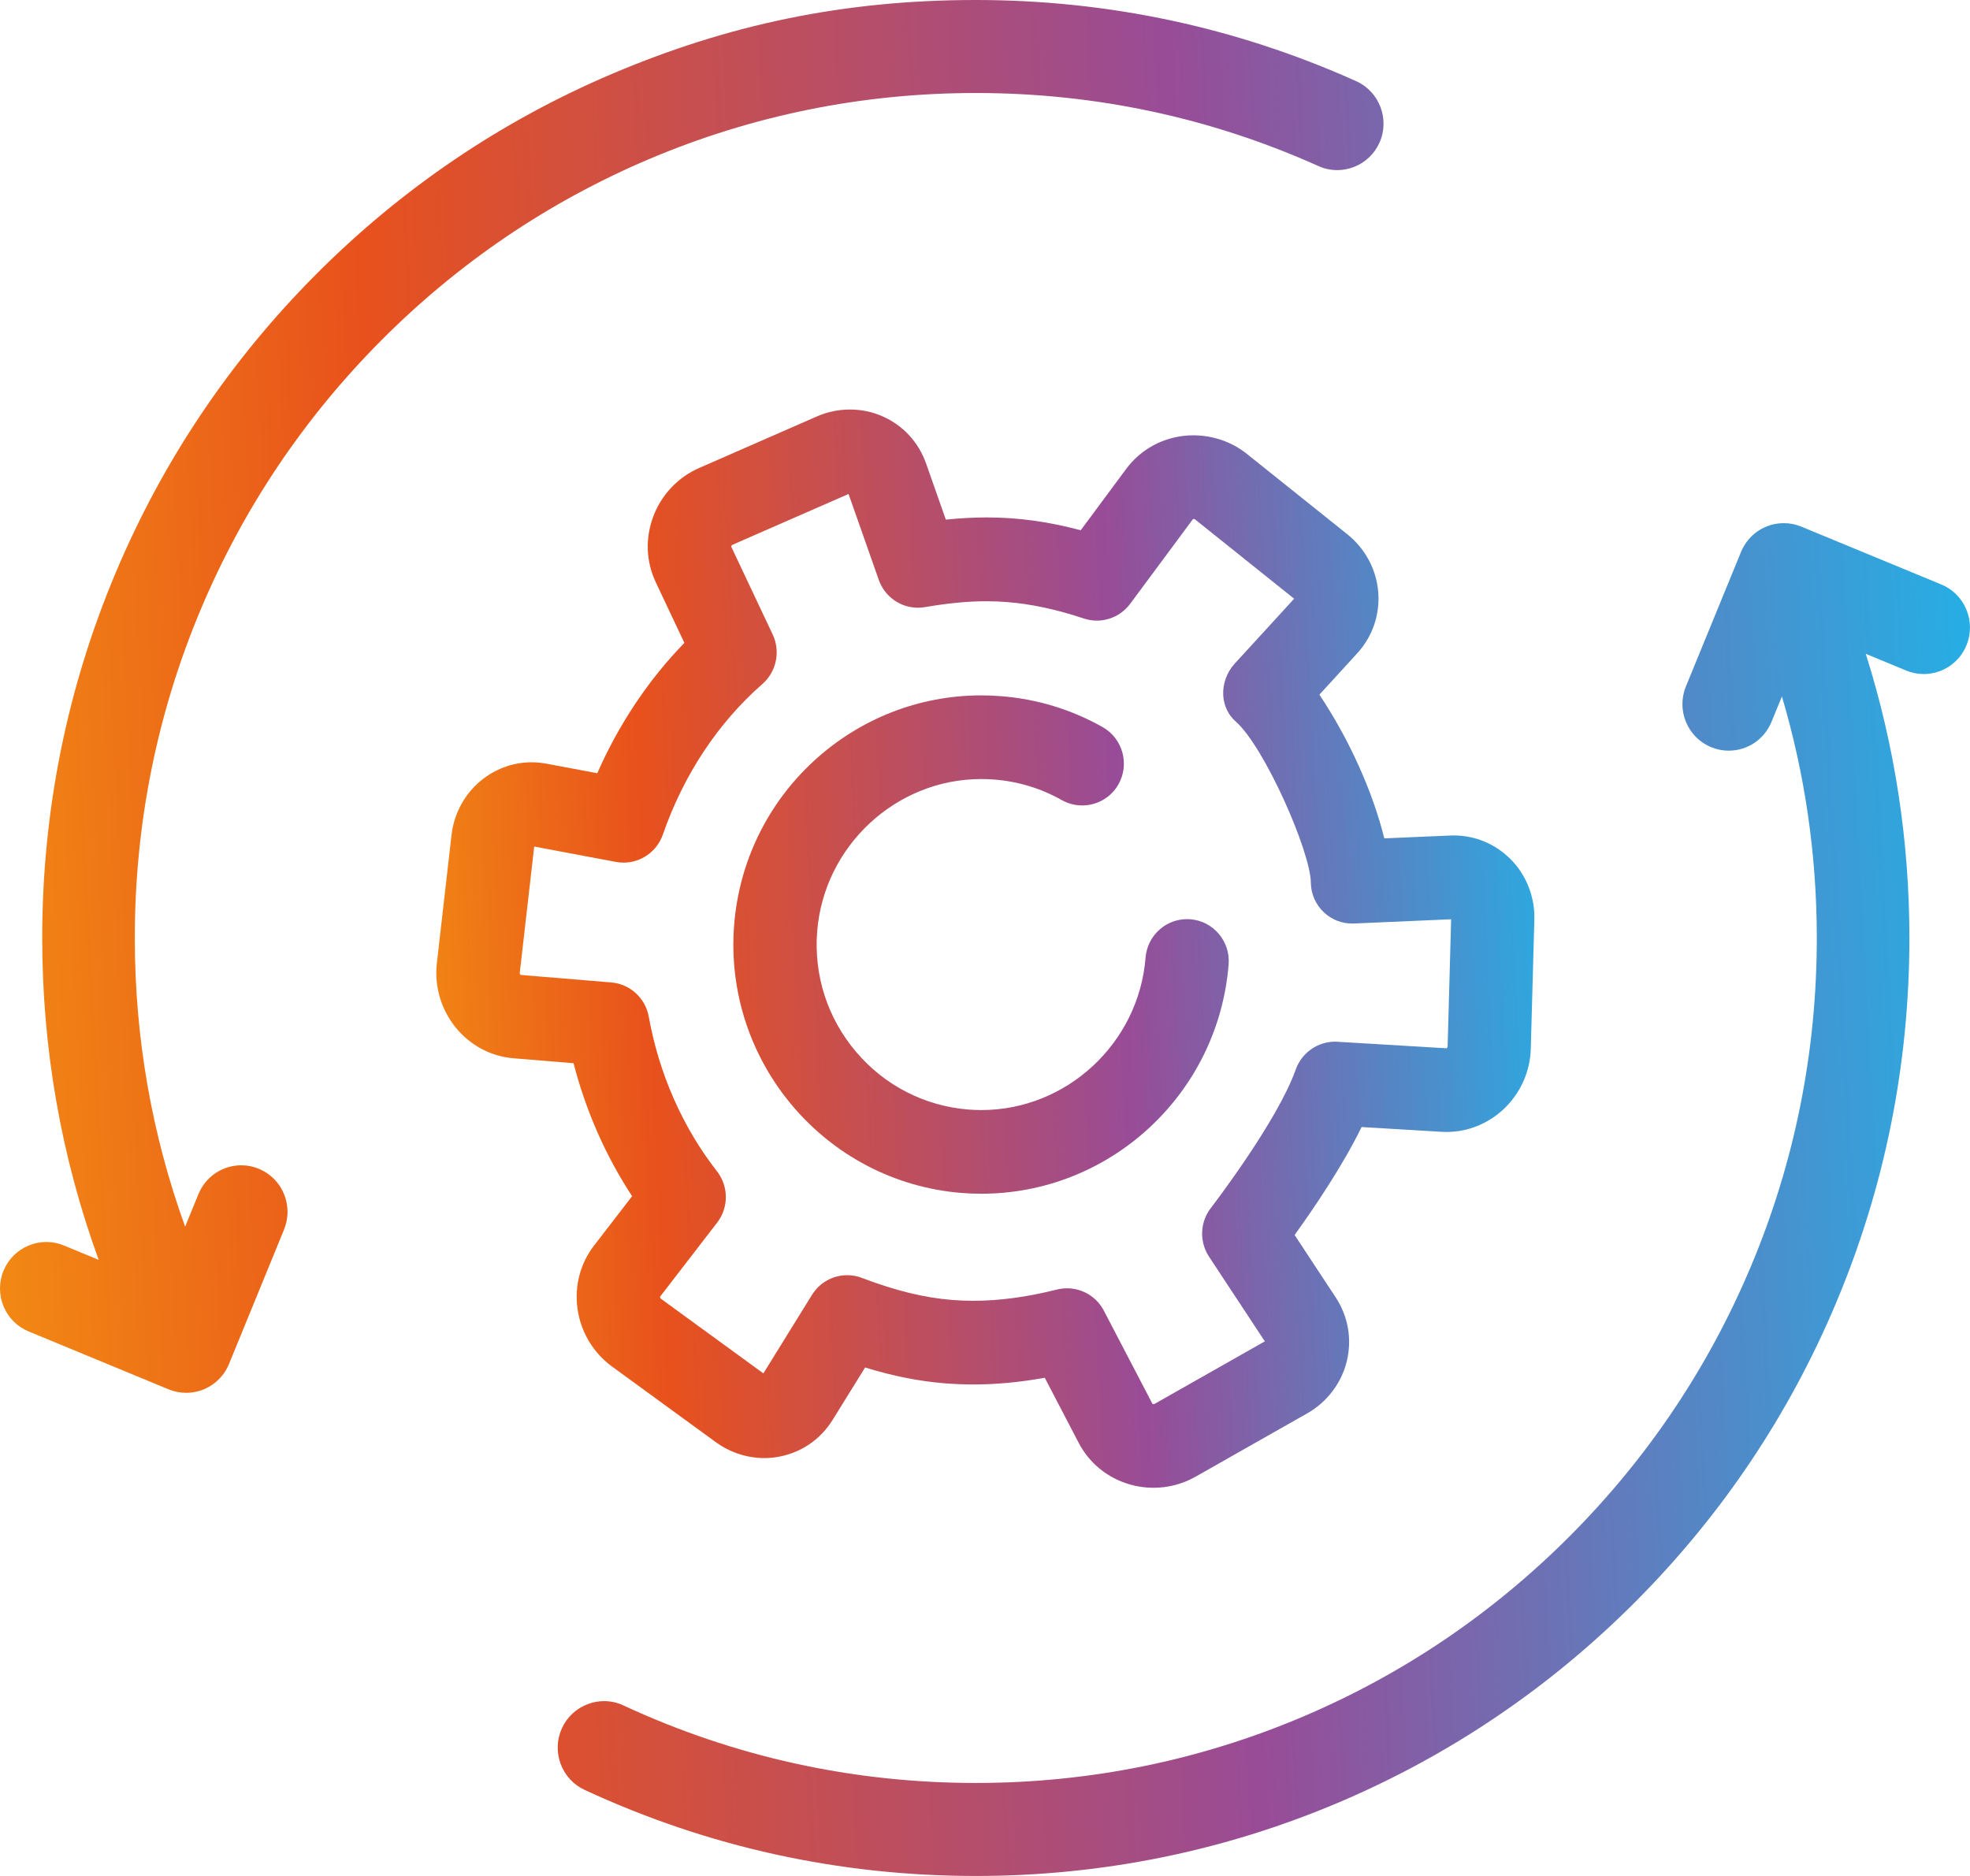
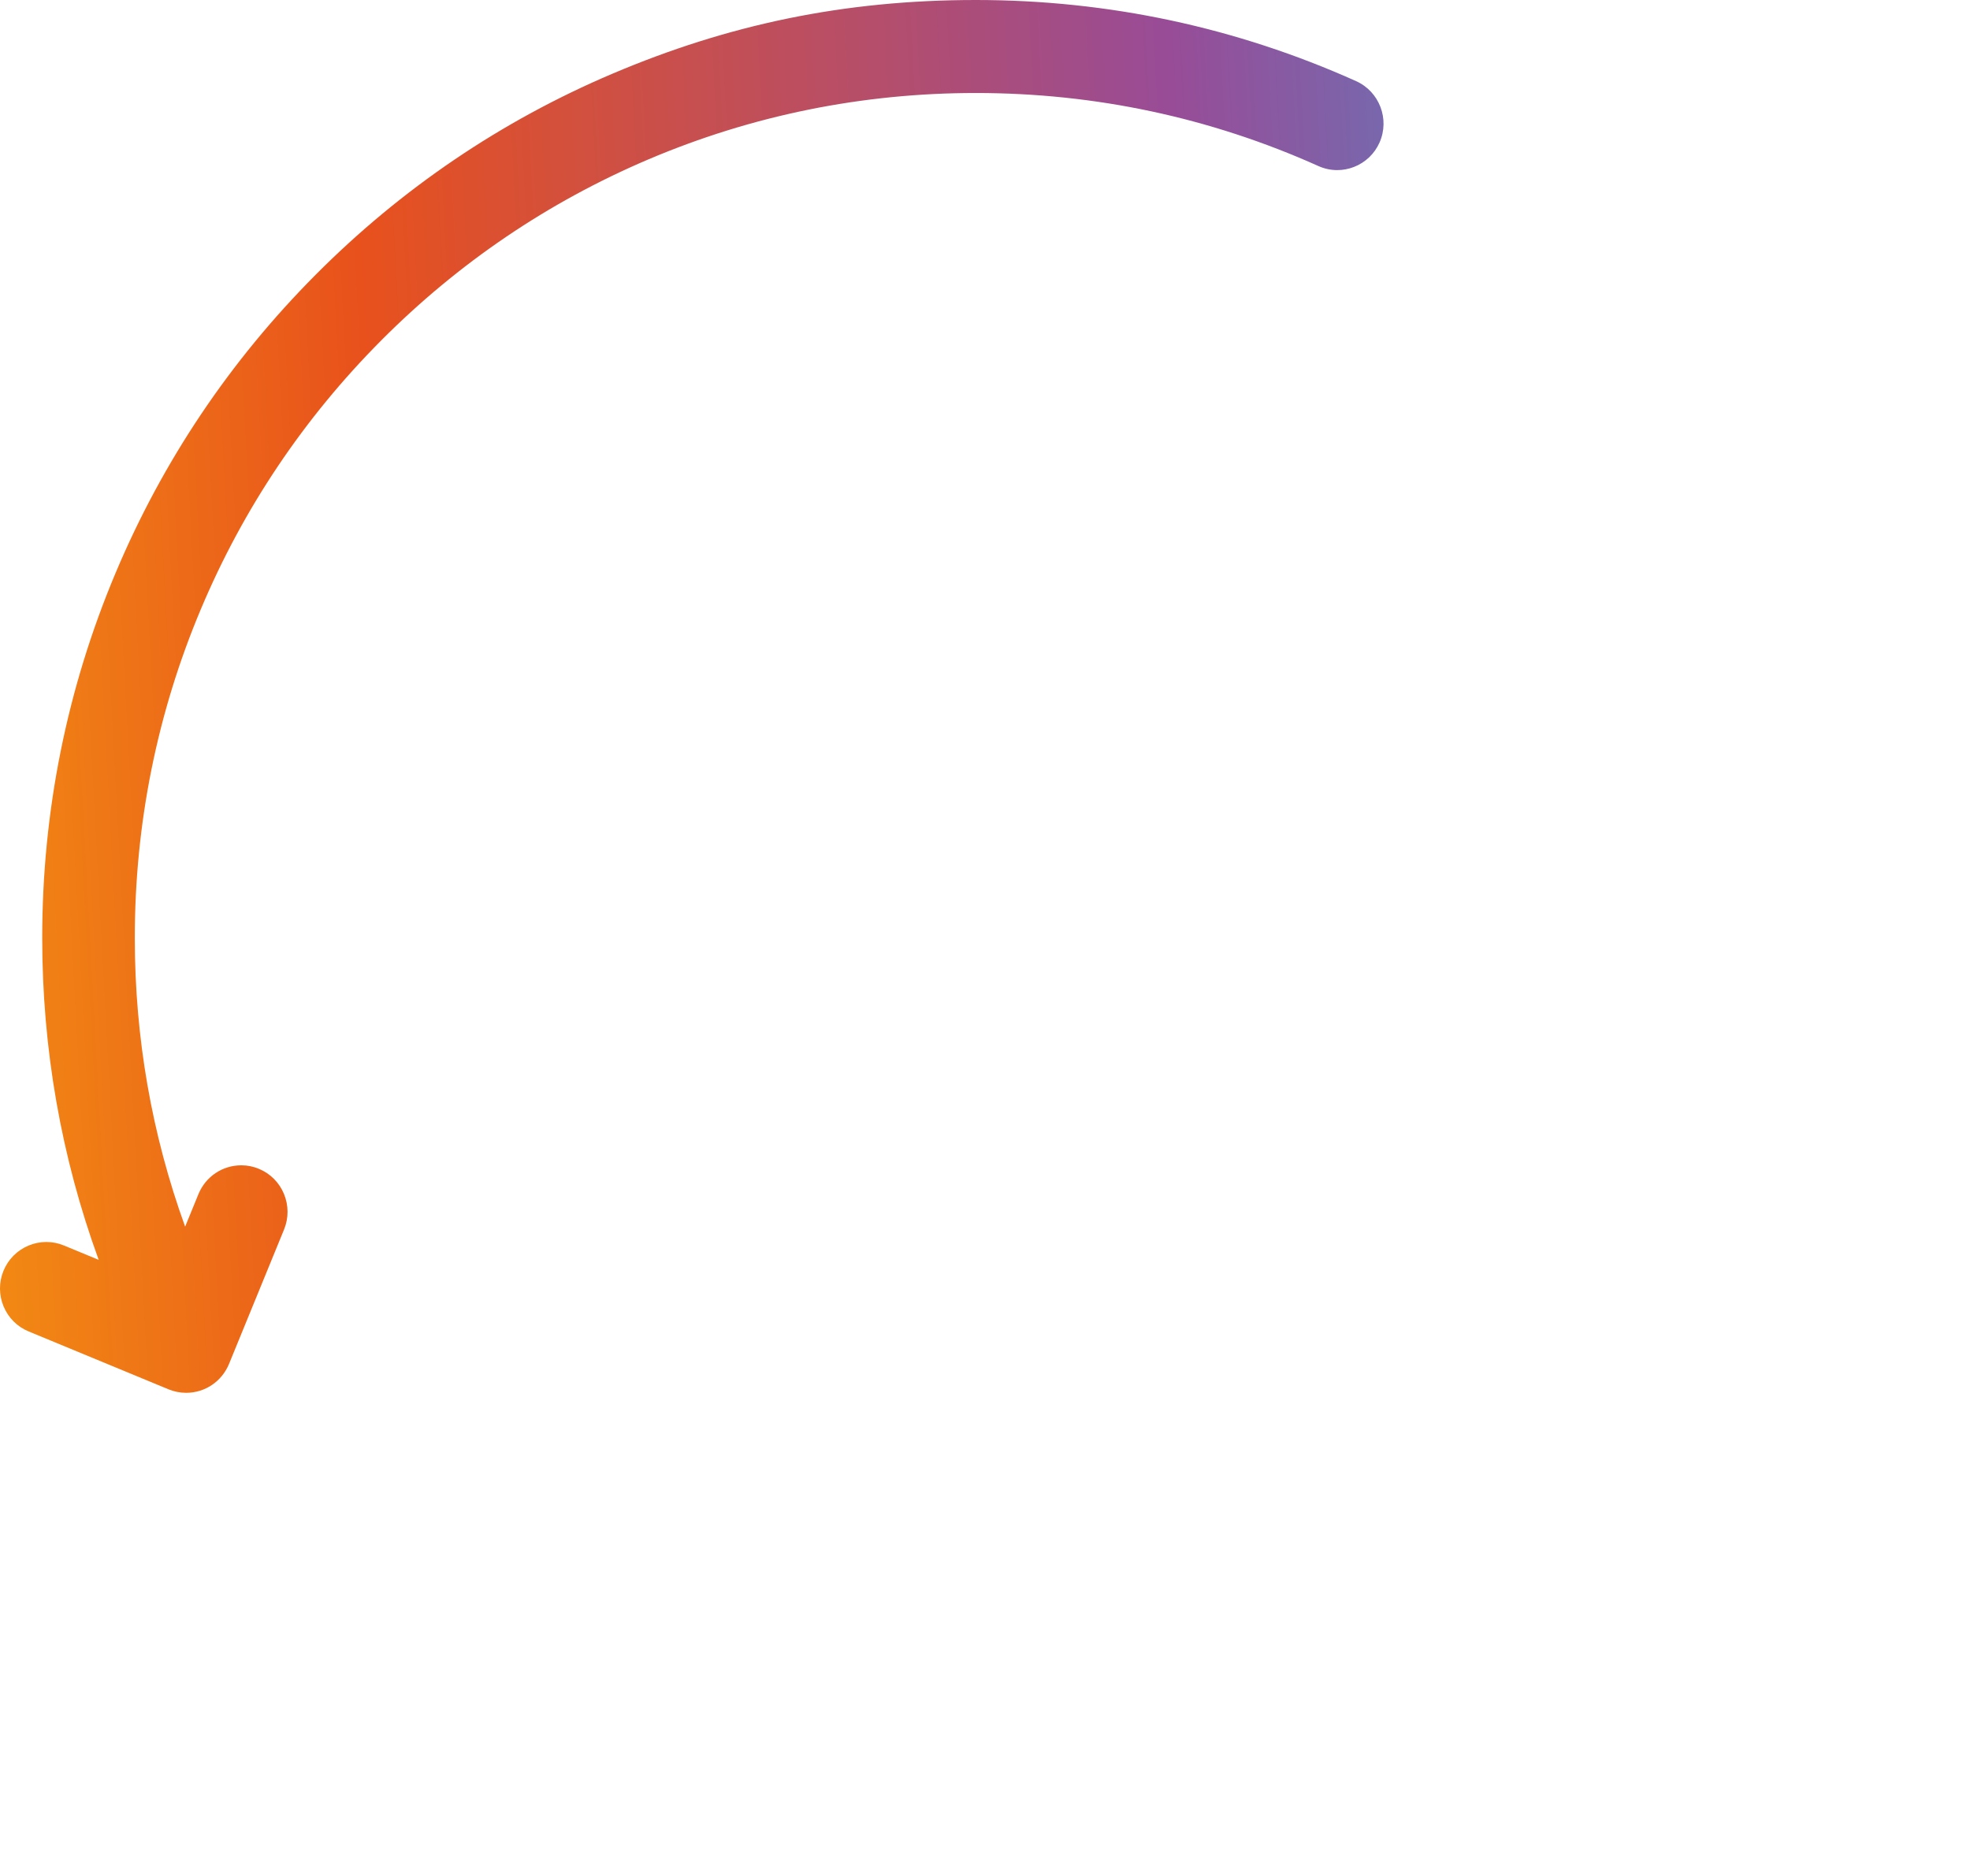
<svg xmlns="http://www.w3.org/2000/svg" fill="none" height="100%" overflow="visible" preserveAspectRatio="none" style="display: block;" viewBox="0 0 42 40" width="100%">
  <g clip-path="url(#clip0_0_1100)" id="Capa_1">
-     <path d="M20.504 25.437C20.644 25.448 20.787 25.453 20.926 25.453C22.25 25.453 23.52 24.954 24.5 24.049C25.486 23.138 26.088 21.9 26.194 20.561C26.233 20.07 25.867 19.64 25.379 19.601C25.355 19.599 25.331 19.598 25.308 19.598C25.097 19.598 24.893 19.674 24.733 19.811C24.552 19.966 24.442 20.182 24.423 20.42C24.279 22.241 22.742 23.669 20.925 23.669C20.832 23.669 20.738 23.665 20.645 23.658C19.712 23.583 18.862 23.147 18.252 22.429C17.643 21.711 17.348 20.799 17.422 19.861C17.566 18.039 19.102 16.611 20.919 16.611C21.013 16.611 21.107 16.615 21.201 16.622C21.712 16.663 22.196 16.811 22.639 17.061C22.771 17.135 22.921 17.174 23.072 17.174C23.394 17.174 23.691 17 23.848 16.719C24.087 16.29 23.935 15.745 23.508 15.504C22.84 15.127 22.111 14.905 21.342 14.844C21.202 14.833 21.06 14.827 20.92 14.827C19.595 14.827 18.326 15.326 17.345 16.231C16.359 17.142 15.758 18.381 15.652 19.72C15.421 22.641 17.598 25.205 20.505 25.437L20.504 25.437Z" fill="url(#paint0_linear_0_1100)" id="Vector" />
-     <path d="M13.477 25.505L12.666 26.557C12.369 26.942 12.244 27.423 12.313 27.912C12.383 28.402 12.65 28.847 13.045 29.135L15.263 30.752C15.526 30.944 15.836 31.058 16.158 31.084C16.203 31.088 16.25 31.09 16.295 31.09C16.406 31.09 16.517 31.079 16.624 31.057C17.097 30.964 17.499 30.685 17.755 30.27L18.444 29.158C19.046 29.343 19.594 29.452 20.157 29.497C20.352 29.512 20.551 29.52 20.748 29.52C21.242 29.52 21.742 29.473 22.274 29.377L22.996 30.762C23.22 31.193 23.603 31.508 24.074 31.648C24.241 31.698 24.415 31.723 24.591 31.723C24.905 31.723 25.214 31.642 25.485 31.489L27.872 30.135C28.295 29.894 28.603 29.487 28.715 29.018C28.827 28.548 28.742 28.065 28.474 27.659L27.601 26.333C27.998 25.782 28.62 24.869 29.029 24.031L30.733 24.133C30.769 24.135 30.805 24.136 30.84 24.136C31.284 24.136 31.712 23.967 32.046 23.66C32.408 23.326 32.623 22.854 32.636 22.363L32.712 19.611C32.726 19.122 32.538 18.648 32.196 18.311C31.873 17.991 31.446 17.814 30.994 17.814C30.966 17.814 30.938 17.814 30.911 17.816L29.513 17.876C29.265 16.873 28.759 15.753 28.129 14.812L28.932 13.934C29.261 13.575 29.421 13.111 29.384 12.628C29.347 12.148 29.107 11.698 28.726 11.393L26.582 9.677C26.263 9.422 25.858 9.282 25.444 9.282C25.367 9.282 25.29 9.286 25.214 9.296C24.726 9.36 24.298 9.61 24.009 10L23.041 11.306C22.339 11.12 21.699 11.033 21.038 11.033C20.756 11.033 20.47 11.048 20.165 11.08L19.746 9.888C19.584 9.427 19.251 9.068 18.81 8.875C18.593 8.78 18.361 8.732 18.121 8.732C17.88 8.732 17.639 8.781 17.415 8.88L14.903 9.98C14.455 10.175 14.099 10.553 13.927 11.015C13.754 11.478 13.773 11.975 13.981 12.415L14.591 13.708C13.829 14.49 13.191 15.445 12.734 16.487L11.663 16.286C11.555 16.265 11.444 16.254 11.335 16.254C10.968 16.254 10.617 16.372 10.319 16.593C9.933 16.879 9.681 17.322 9.626 17.807L9.313 20.543C9.258 21.03 9.405 21.529 9.716 21.91C10.028 22.292 10.466 22.525 10.949 22.565L12.228 22.67C12.487 23.68 12.916 24.653 13.475 25.503L13.477 25.505ZM11.387 18.05L13.13 18.378C13.185 18.388 13.241 18.393 13.295 18.393C13.671 18.393 14.007 18.153 14.132 17.795C14.573 16.523 15.307 15.413 16.254 14.585C16.553 14.324 16.644 13.89 16.474 13.53L15.589 11.655C15.589 11.655 15.59 11.649 15.592 11.643C15.597 11.629 15.607 11.621 15.614 11.617L18.091 10.533L18.735 12.363C18.86 12.719 19.195 12.958 19.569 12.958C19.621 12.958 19.673 12.954 19.723 12.945C20.207 12.861 20.635 12.82 21.031 12.82C21.181 12.82 21.33 12.826 21.475 12.838C21.983 12.878 22.516 12.992 23.105 13.187C23.196 13.217 23.29 13.233 23.385 13.233C23.664 13.233 23.93 13.098 24.096 12.873L25.432 11.071C25.432 11.071 25.437 11.068 25.442 11.067C25.445 11.067 25.448 11.067 25.45 11.067C25.463 11.067 25.473 11.071 25.477 11.074L27.591 12.766L26.32 14.154C26.156 14.334 26.066 14.585 26.079 14.825C26.091 15.046 26.186 15.244 26.346 15.385C26.951 15.915 27.941 18.152 27.947 18.823C27.95 19.061 28.051 19.291 28.227 19.455C28.391 19.608 28.604 19.692 28.826 19.692C28.844 19.692 28.862 19.692 28.875 19.691L30.938 19.601L30.863 22.315C30.863 22.323 30.858 22.335 30.848 22.345C30.842 22.35 30.838 22.352 30.841 22.352L28.515 22.213C28.498 22.212 28.48 22.211 28.463 22.211C28.088 22.211 27.751 22.45 27.625 22.804C27.239 23.898 25.874 25.681 25.817 25.755C25.582 26.058 25.566 26.476 25.777 26.796L26.966 28.601L24.614 29.935C24.609 29.938 24.602 29.939 24.595 29.939C24.59 29.939 24.584 29.939 24.58 29.938C24.575 29.936 24.572 29.934 24.571 29.934C24.571 29.934 24.57 29.934 24.571 29.935L23.535 27.949C23.382 27.654 23.081 27.47 22.75 27.47C22.677 27.47 22.605 27.479 22.534 27.496C21.889 27.658 21.304 27.736 20.747 27.736C20.596 27.736 20.445 27.73 20.299 27.718C19.707 27.671 19.098 27.522 18.381 27.25C18.28 27.21 18.173 27.19 18.064 27.19C17.756 27.19 17.474 27.348 17.31 27.612L16.275 29.284L14.087 27.69C14.082 27.686 14.074 27.675 14.072 27.66C14.071 27.654 14.072 27.65 14.071 27.65L15.288 26.071C15.538 25.747 15.537 25.296 15.285 24.974C14.554 24.037 14.051 22.897 13.831 21.677C13.76 21.28 13.43 20.98 13.03 20.948L11.102 20.788C11.102 20.788 11.097 20.786 11.092 20.78C11.082 20.767 11.08 20.755 11.081 20.748L11.389 18.051L11.387 18.05Z" fill="url(#paint1_linear_0_1100)" id="Vector_2" />
-     <path d="M41.923 12.998C41.822 12.754 41.632 12.563 41.389 12.463L38.406 11.23C38.286 11.18 38.16 11.155 38.032 11.155C37.629 11.155 37.271 11.396 37.118 11.769L35.943 14.637C35.736 15.143 35.977 15.723 36.48 15.931C36.6 15.981 36.726 16.006 36.855 16.006C37.257 16.006 37.615 15.765 37.768 15.392L37.99 14.85C38.484 16.513 38.734 18.246 38.734 20C38.734 22.432 38.26 24.792 37.325 27.012C36.422 29.158 35.129 31.084 33.482 32.739C31.835 34.394 29.918 35.694 27.783 36.601C25.573 37.54 23.225 38.017 20.804 38.017C18.181 38.017 15.653 37.46 13.291 36.364C13.16 36.302 13.021 36.272 12.878 36.272C12.762 36.272 12.647 36.293 12.537 36.334C12.289 36.425 12.092 36.608 11.981 36.848C11.871 37.089 11.861 37.357 11.951 37.606C12.043 37.855 12.224 38.054 12.463 38.164C15.086 39.383 17.893 40 20.804 40C23.491 40 26.097 39.471 28.552 38.428C30.922 37.42 33.05 35.979 34.878 34.142C36.706 32.306 38.141 30.167 39.143 27.785C40.181 25.319 40.708 22.7 40.708 20C40.708 17.931 40.395 15.892 39.778 13.941L40.637 14.297C40.757 14.347 40.883 14.372 41.011 14.372C41.413 14.372 41.773 14.131 41.925 13.758C42.025 13.513 42.025 13.244 41.923 12.999V12.998Z" fill="url(#paint2_linear_0_1100)" id="Vector_3" />
    <path d="M8.126 7.26C9.773 5.605 11.69 4.306 13.825 3.398C16.035 2.459 18.383 1.983 20.804 1.983C23.348 1.983 25.805 2.507 28.107 3.54C28.236 3.598 28.371 3.627 28.509 3.627C28.63 3.627 28.748 3.605 28.863 3.561C29.108 3.467 29.304 3.281 29.411 3.04C29.633 2.541 29.409 1.953 28.912 1.73C26.355 0.582 23.627 0 20.804 0C17.981 0 15.511 0.529 13.056 1.572C10.686 2.579 8.558 4.021 6.73 5.858C4.902 7.694 3.467 9.833 2.465 12.215C1.427 14.681 0.9 17.3 0.9 20C0.9 22.362 1.305 24.672 2.104 26.863L1.363 26.557C1.242 26.507 1.116 26.482 0.987 26.482C0.858 26.482 0.729 26.508 0.607 26.559C0.364 26.661 0.175 26.852 0.074 27.097C-0.026 27.341 -0.025 27.611 0.076 27.855C0.178 28.1 0.368 28.29 0.612 28.39L3.594 29.624C3.713 29.673 3.84 29.698 3.969 29.698C4.37 29.698 4.728 29.457 4.882 29.084L6.056 26.216C6.156 25.971 6.155 25.702 6.054 25.457C5.952 25.212 5.762 25.022 5.519 24.922C5.399 24.872 5.273 24.847 5.145 24.847C4.742 24.847 4.384 25.088 4.231 25.461L3.947 26.155C3.235 24.19 2.874 22.119 2.874 20C2.874 17.567 3.348 15.207 4.283 12.987C5.186 10.841 6.479 8.915 8.126 7.26V7.26Z" fill="url(#paint3_linear_0_1100)" id="Vector_4" />
  </g>
  <defs>
    <linearGradient gradientUnits="userSpaceOnUse" id="paint0_linear_0_1100" x1="4.522" x2="33.559" y1="20.946" y2="19.533">
      <stop stop-color="#FAB60C" />
      <stop offset="0.32" stop-color="#E8511C" />
      <stop offset="0.67" stop-color="#984C97" />
      <stop offset="1" stop-color="#25AFE5" />
    </linearGradient>
    <linearGradient gradientUnits="userSpaceOnUse" id="paint1_linear_0_1100" x1="4.527" x2="33.564" y1="21.055" y2="19.643">
      <stop stop-color="#FAB60C" />
      <stop offset="0.32" stop-color="#E8511C" />
      <stop offset="0.67" stop-color="#984C97" />
      <stop offset="1" stop-color="#25AFE5" />
    </linearGradient>
    <linearGradient gradientUnits="userSpaceOnUse" id="paint2_linear_0_1100" x1="-7.189" x2="42.755" y1="27.588" y2="24.891">
      <stop stop-color="#FAB60C" />
      <stop offset="0.32" stop-color="#E8511C" />
      <stop offset="0.67" stop-color="#984C97" />
      <stop offset="1" stop-color="#25AFE5" />
    </linearGradient>
    <linearGradient gradientUnits="userSpaceOnUse" id="paint3_linear_0_1100" x1="-7.818" x2="42.125" y1="15.937" y2="13.24">
      <stop stop-color="#FAB60C" />
      <stop offset="0.32" stop-color="#E8511C" />
      <stop offset="0.67" stop-color="#984C97" />
      <stop offset="1" stop-color="#25AFE5" />
    </linearGradient>
    <clipPath id="clip0_0_1100">
      <rect fill="white" height="40" width="42" />
    </clipPath>
  </defs>
</svg>